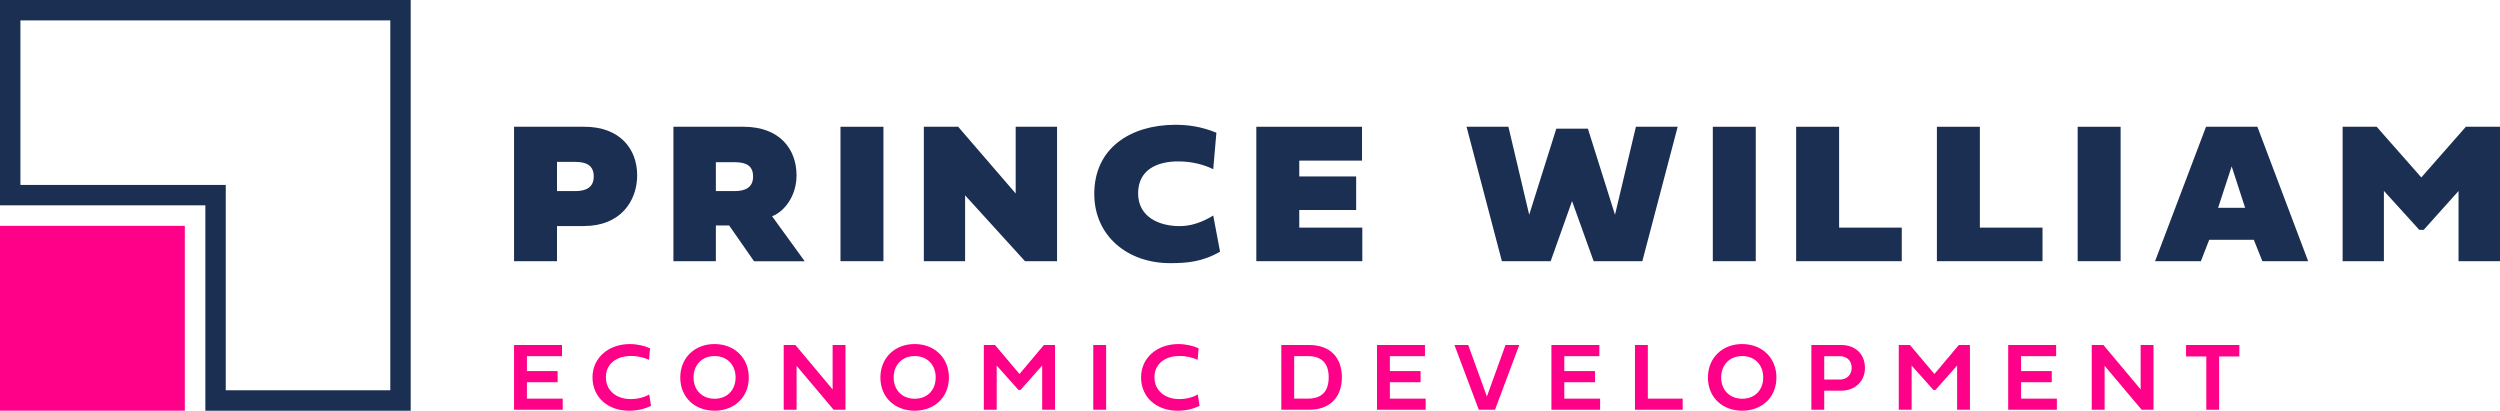
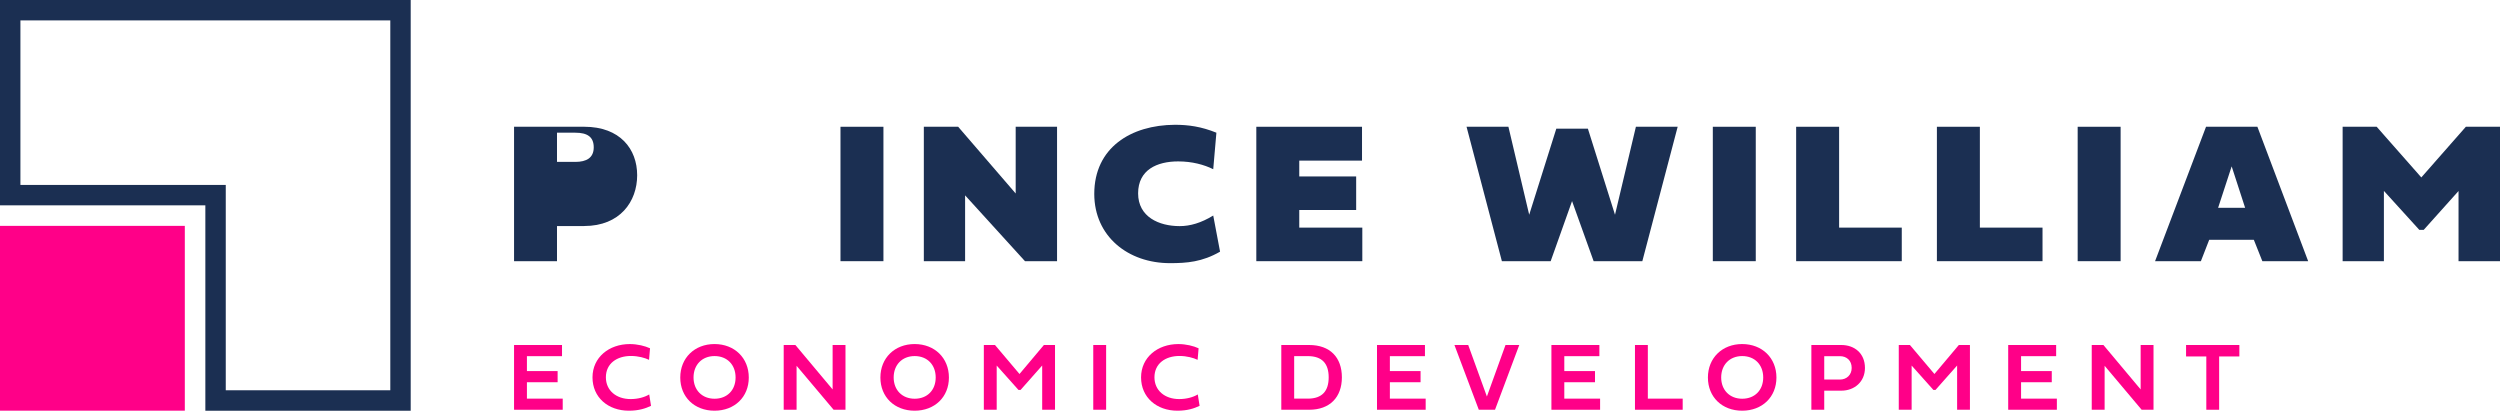
<svg xmlns="http://www.w3.org/2000/svg" id="Artwork" viewBox="0 0 1500 246.42">
  <defs>
    <style>
      .cls-1 {
        fill: #f08;
      }

      .cls-2 {
        fill: #1b2f52;
      }
    </style>
  </defs>
  <path class="cls-2" d="M234.18,234.17h-98.72v-123.21H12.25V12.25h221.93v221.93ZM0,0v123.21h123.21v123.21h123.21V0H0Z" />
-   <path class="cls-2" d="M334.2,97.14v17.52h10.99c6.71,0,11.05-2.44,11.05-8.73s-3.86-8.79-11.05-8.79h-10.99ZM350.53,135.62h-16.33v21.08h-25.77v-80.65h42.1c21.5,0,31.77,13.36,31.77,29.1s-10.27,30.46-31.77,30.46" />
-   <path class="cls-2" d="M429.52,97.32v17.34h11.28c6.71,0,11.05-2.44,11.05-8.73s-3.86-8.61-11.05-8.61h-11.28ZM429.52,156.71h-25.47v-80.65h42.1c21.5,0,31.77,13.24,31.77,29.16,0,12.29-7.19,21.68-14.67,24.53l19.59,27.02h-30.4l-14.96-21.5h-7.96v21.44Z" />
+   <path class="cls-2" d="M334.2,97.14h10.99c6.71,0,11.05-2.44,11.05-8.73s-3.86-8.79-11.05-8.79h-10.99ZM350.53,135.62h-16.33v21.08h-25.77v-80.65h42.1c21.5,0,31.77,13.36,31.77,29.1s-10.27,30.46-31.77,30.46" />
  <rect class="cls-2" x="504.29" y="76.06" width="25.77" height="80.65" />
  <polygon class="cls-2" points="579.06 156.71 554.3 156.71 554.3 76.06 574.9 76.06 609.41 116.09 609.41 76.06 634.23 76.06 634.23 156.71 614.99 156.71 579.06 117.21 579.06 156.71" />
  <path class="cls-2" d="M704.96,74.87c8.08,0,15.8,1.07,24.88,4.75l-1.9,21.91c-5.46-2.73-12.71-4.69-21.02-4.69-12.71,0-24.05,5.05-24.05,19.18s12.53,19.65,24.94,19.65c6.24,0,12.89-1.9,20.13-6.35l4.1,21.68c-10.75,6.18-19.9,6.89-30.05,6.89-25.12,0-45.37-16.03-45.43-41.51,0-27.79,22.03-41.39,48.4-41.51" />
  <polygon class="cls-2" points="817.39 156.71 753.79 156.71 753.79 76.06 817.21 76.06 817.21 96.37 779.56 96.37 779.56 105.87 813.7 105.87 813.7 126 779.56 126 779.56 136.57 817.39 136.57 817.39 156.71" />
  <polygon class="cls-2" points="879.93 76.06 905.05 76.06 917.52 128.85 933.79 77.19 952.73 77.19 969 128.85 981.54 76.06 1006.6 76.06 985.4 156.71 956.18 156.71 943.23 120.66 930.4 156.71 901.13 156.71 879.93 76.06" />
  <rect class="cls-2" x="1027.69" y="76.06" width="25.77" height="80.65" />
  <polygon class="cls-2" points="1141.06 156.71 1077.69 156.71 1077.69 76.06 1103.47 76.06 1103.47 136.57 1141.06 136.57 1141.06 156.71" />
  <polygon class="cls-2" points="1225.51 156.71 1162.14 156.71 1162.14 76.06 1187.92 76.06 1187.92 136.57 1225.51 136.57 1225.51 156.71" />
  <rect class="cls-2" x="1246.6" y="76.06" width="25.77" height="80.65" />
  <path class="cls-2" d="M1347.08,124.7l-8.08-24.88-8.14,24.88h16.21ZM1325.52,143.88l-4.99,12.83h-27.49l30.58-80.65h30.82l30.46,80.65h-27.49l-5.11-12.83h-26.78Z" />
  <polygon class="cls-2" points="1426.01 76.06 1452.79 106.46 1479.51 76.06 1500 76.06 1500 156.71 1475.12 156.71 1475.12 114.6 1454.21 137.94 1451.6 137.94 1430.34 114.54 1430.34 156.71 1405.58 156.71 1405.58 76.06 1426.01 76.06" />
  <rect class="cls-1" y="135.53" width="110.89" height="110.89" />
  <polygon class="cls-1" points="337.63 245.85 308.43 245.85 308.43 207 337.21 207 337.21 213.7 316.15 213.7 316.15 222.65 334.57 222.65 334.57 229.34 316.15 229.34 316.15 239.18 337.63 239.18 337.63 245.85" />
  <path class="cls-1" d="M390.62,243.5c-3.29,1.57-7.35,2.92-13.3,2.92-12.44,0-21.82-7.95-21.82-19.99s9.96-19.99,22.34-19.99c4.69,0,9.15,1.14,12.18,2.54l-.6,6.92c-2.49-1.2-6.46-2.32-10.9-2.32-8.29,0-14.99,4.46-14.99,12.79,0,7.89,6.18,13.07,14.85,13.07,4.37,0,8.35-1.09,11.15-2.78l1.09,6.84Z" />
  <path class="cls-1" d="M428.73,239.24c7.55,0,12.62-5.15,12.62-12.76s-5.06-12.84-12.62-12.84-12.61,5.29-12.61,12.84,5.12,12.76,12.61,12.76M428.7,206.43c12.01,0,20.57,8.35,20.57,20.08s-8.55,19.91-20.57,19.91-20.54-8.18-20.54-19.91,8.58-20.08,20.54-20.08" />
  <polygon class="cls-1" points="477.95 245.85 470.22 245.85 470.22 207 477.23 207 499.57 233.66 499.57 207 507.29 207 507.29 245.85 500.17 245.85 477.95 219.47 477.95 245.85" />
  <path class="cls-1" d="M548.81,239.24c7.55,0,12.61-5.15,12.61-12.76s-5.06-12.84-12.61-12.84-12.61,5.29-12.61,12.84,5.12,12.76,12.61,12.76M548.78,206.43c12.01,0,20.57,8.35,20.57,20.08s-8.55,19.91-20.57,19.91-20.54-8.18-20.54-19.91,8.58-20.08,20.54-20.08" />
  <polygon class="cls-1" points="611.1 233.98 598.02 219.33 598.02 245.85 590.3 245.85 590.3 207 596.99 207 611.7 224.4 626.34 207 633.01 207 633.01 245.85 625.31 245.85 625.31 219.3 612.33 233.98 611.1 233.98" />
  <rect class="cls-1" x="655.96" y="207" width="7.72" height="38.84" />
  <path class="cls-1" d="M719.76,243.5c-3.29,1.57-7.35,2.92-13.3,2.92-12.44,0-21.82-7.95-21.82-19.99s9.95-19.99,22.34-19.99c4.69,0,9.15,1.14,12.18,2.54l-.6,6.92c-2.49-1.2-6.46-2.32-10.9-2.32-8.29,0-14.99,4.46-14.99,12.79,0,7.89,6.18,13.07,14.85,13.07,4.37,0,8.35-1.09,11.15-2.78l1.09,6.84Z" />
  <path class="cls-1" d="M797.21,226.4c0-8.12-3.83-12.73-12.53-12.73h-8.18v25.51h8.18c8.78,0,12.53-4.72,12.53-12.79M785.51,207c12.53,0,19.62,7.44,19.62,19.4s-7.24,19.45-19.62,19.45h-16.73v-38.84h16.73Z" />
  <polygon class="cls-1" points="855.4 245.85 826.2 245.85 826.2 207 854.97 207 854.97 213.7 833.92 213.7 833.92 222.65 852.34 222.65 852.34 229.34 833.92 229.34 833.92 239.18 855.4 239.18 855.4 245.85" />
  <polygon class="cls-1" points="903.3 207 911.56 207 897.01 245.85 887.28 245.85 872.66 207 880.93 207 892.14 237.92 903.3 207" />
  <polygon class="cls-1" points="960.06 245.85 930.85 245.85 930.85 207 959.63 207 959.63 213.7 938.58 213.7 938.58 222.65 957 222.65 957 229.34 938.58 229.34 938.58 239.18 960.06 239.18 960.06 245.85" />
  <polygon class="cls-1" points="1009.61 245.85 980.98 245.85 980.98 207 988.7 207 988.7 239.18 1009.61 239.18 1009.61 245.85" />
  <path class="cls-1" d="M1045.32,239.24c7.55,0,12.61-5.15,12.61-12.76s-5.06-12.84-12.61-12.84-12.61,5.29-12.61,12.84,5.12,12.76,12.61,12.76M1045.29,206.43c12.01,0,20.57,8.35,20.57,20.08s-8.55,19.91-20.57,19.91-20.54-8.18-20.54-19.91,8.58-20.08,20.54-20.08" />
  <path class="cls-1" d="M1094.54,213.7v14.04h9.38c4.09,0,7.09-2.83,7.09-6.98,0-4.52-3.06-7.06-7.09-7.06h-9.38ZM1094.54,234.4v11.44h-7.72v-38.84h17.99c7.84,0,14.16,4.95,14.16,13.76,0,8.32-6.32,13.64-14.16,13.64h-10.27Z" />
  <polygon class="cls-1" points="1160.05 233.98 1146.98 219.33 1146.98 245.85 1139.26 245.85 1139.26 207 1145.95 207 1160.65 224.4 1175.3 207 1181.96 207 1181.96 245.85 1174.27 245.85 1174.27 219.3 1161.28 233.98 1160.05 233.98" />
  <polygon class="cls-1" points="1234.12 245.85 1204.92 245.85 1204.92 207 1233.69 207 1233.69 213.7 1212.64 213.7 1212.64 222.65 1231.06 222.65 1231.06 229.34 1212.64 229.34 1212.64 239.18 1234.12 239.18 1234.12 245.85" />
  <polygon class="cls-1" points="1262.77 245.85 1255.04 245.85 1255.04 207 1262.05 207 1284.39 233.66 1284.39 207 1292.11 207 1292.11 245.85 1284.99 245.85 1262.77 219.47 1262.77 245.85" />
  <polygon class="cls-1" points="1323.79 213.87 1311.64 213.87 1311.64 207 1343.62 207 1343.62 213.87 1331.49 213.87 1331.49 245.85 1323.79 245.85 1323.79 213.87" />
</svg>